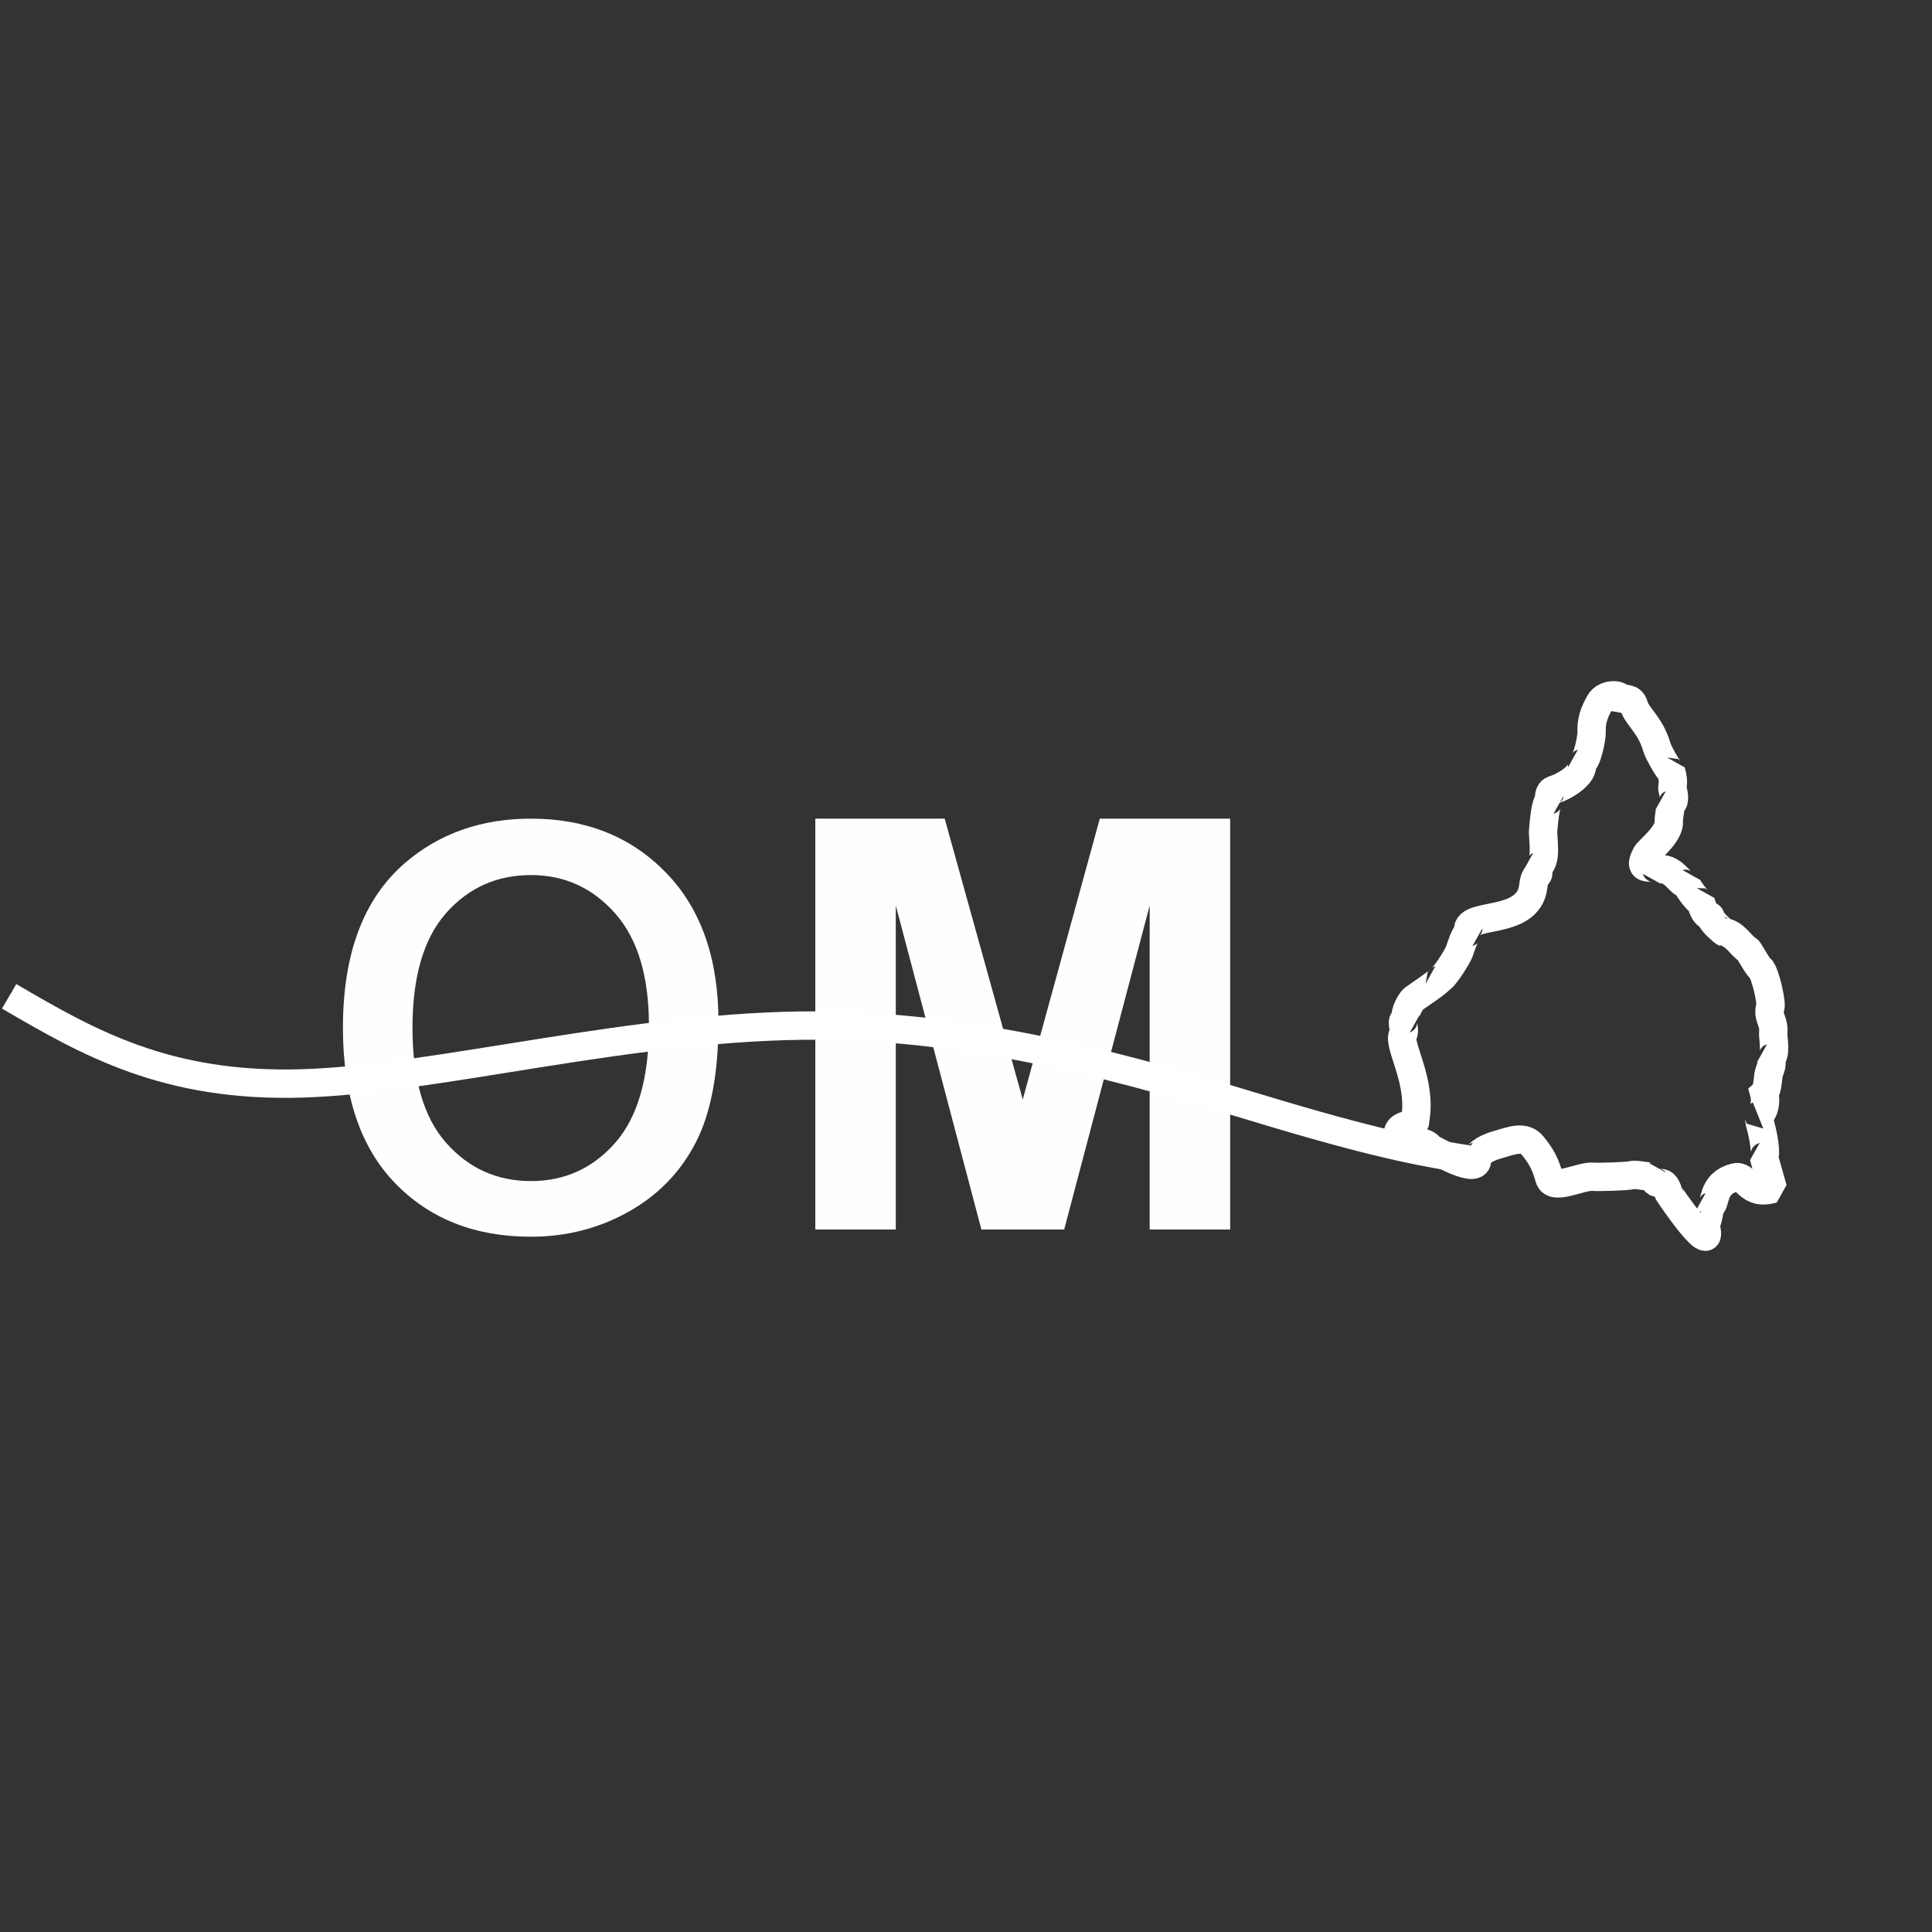
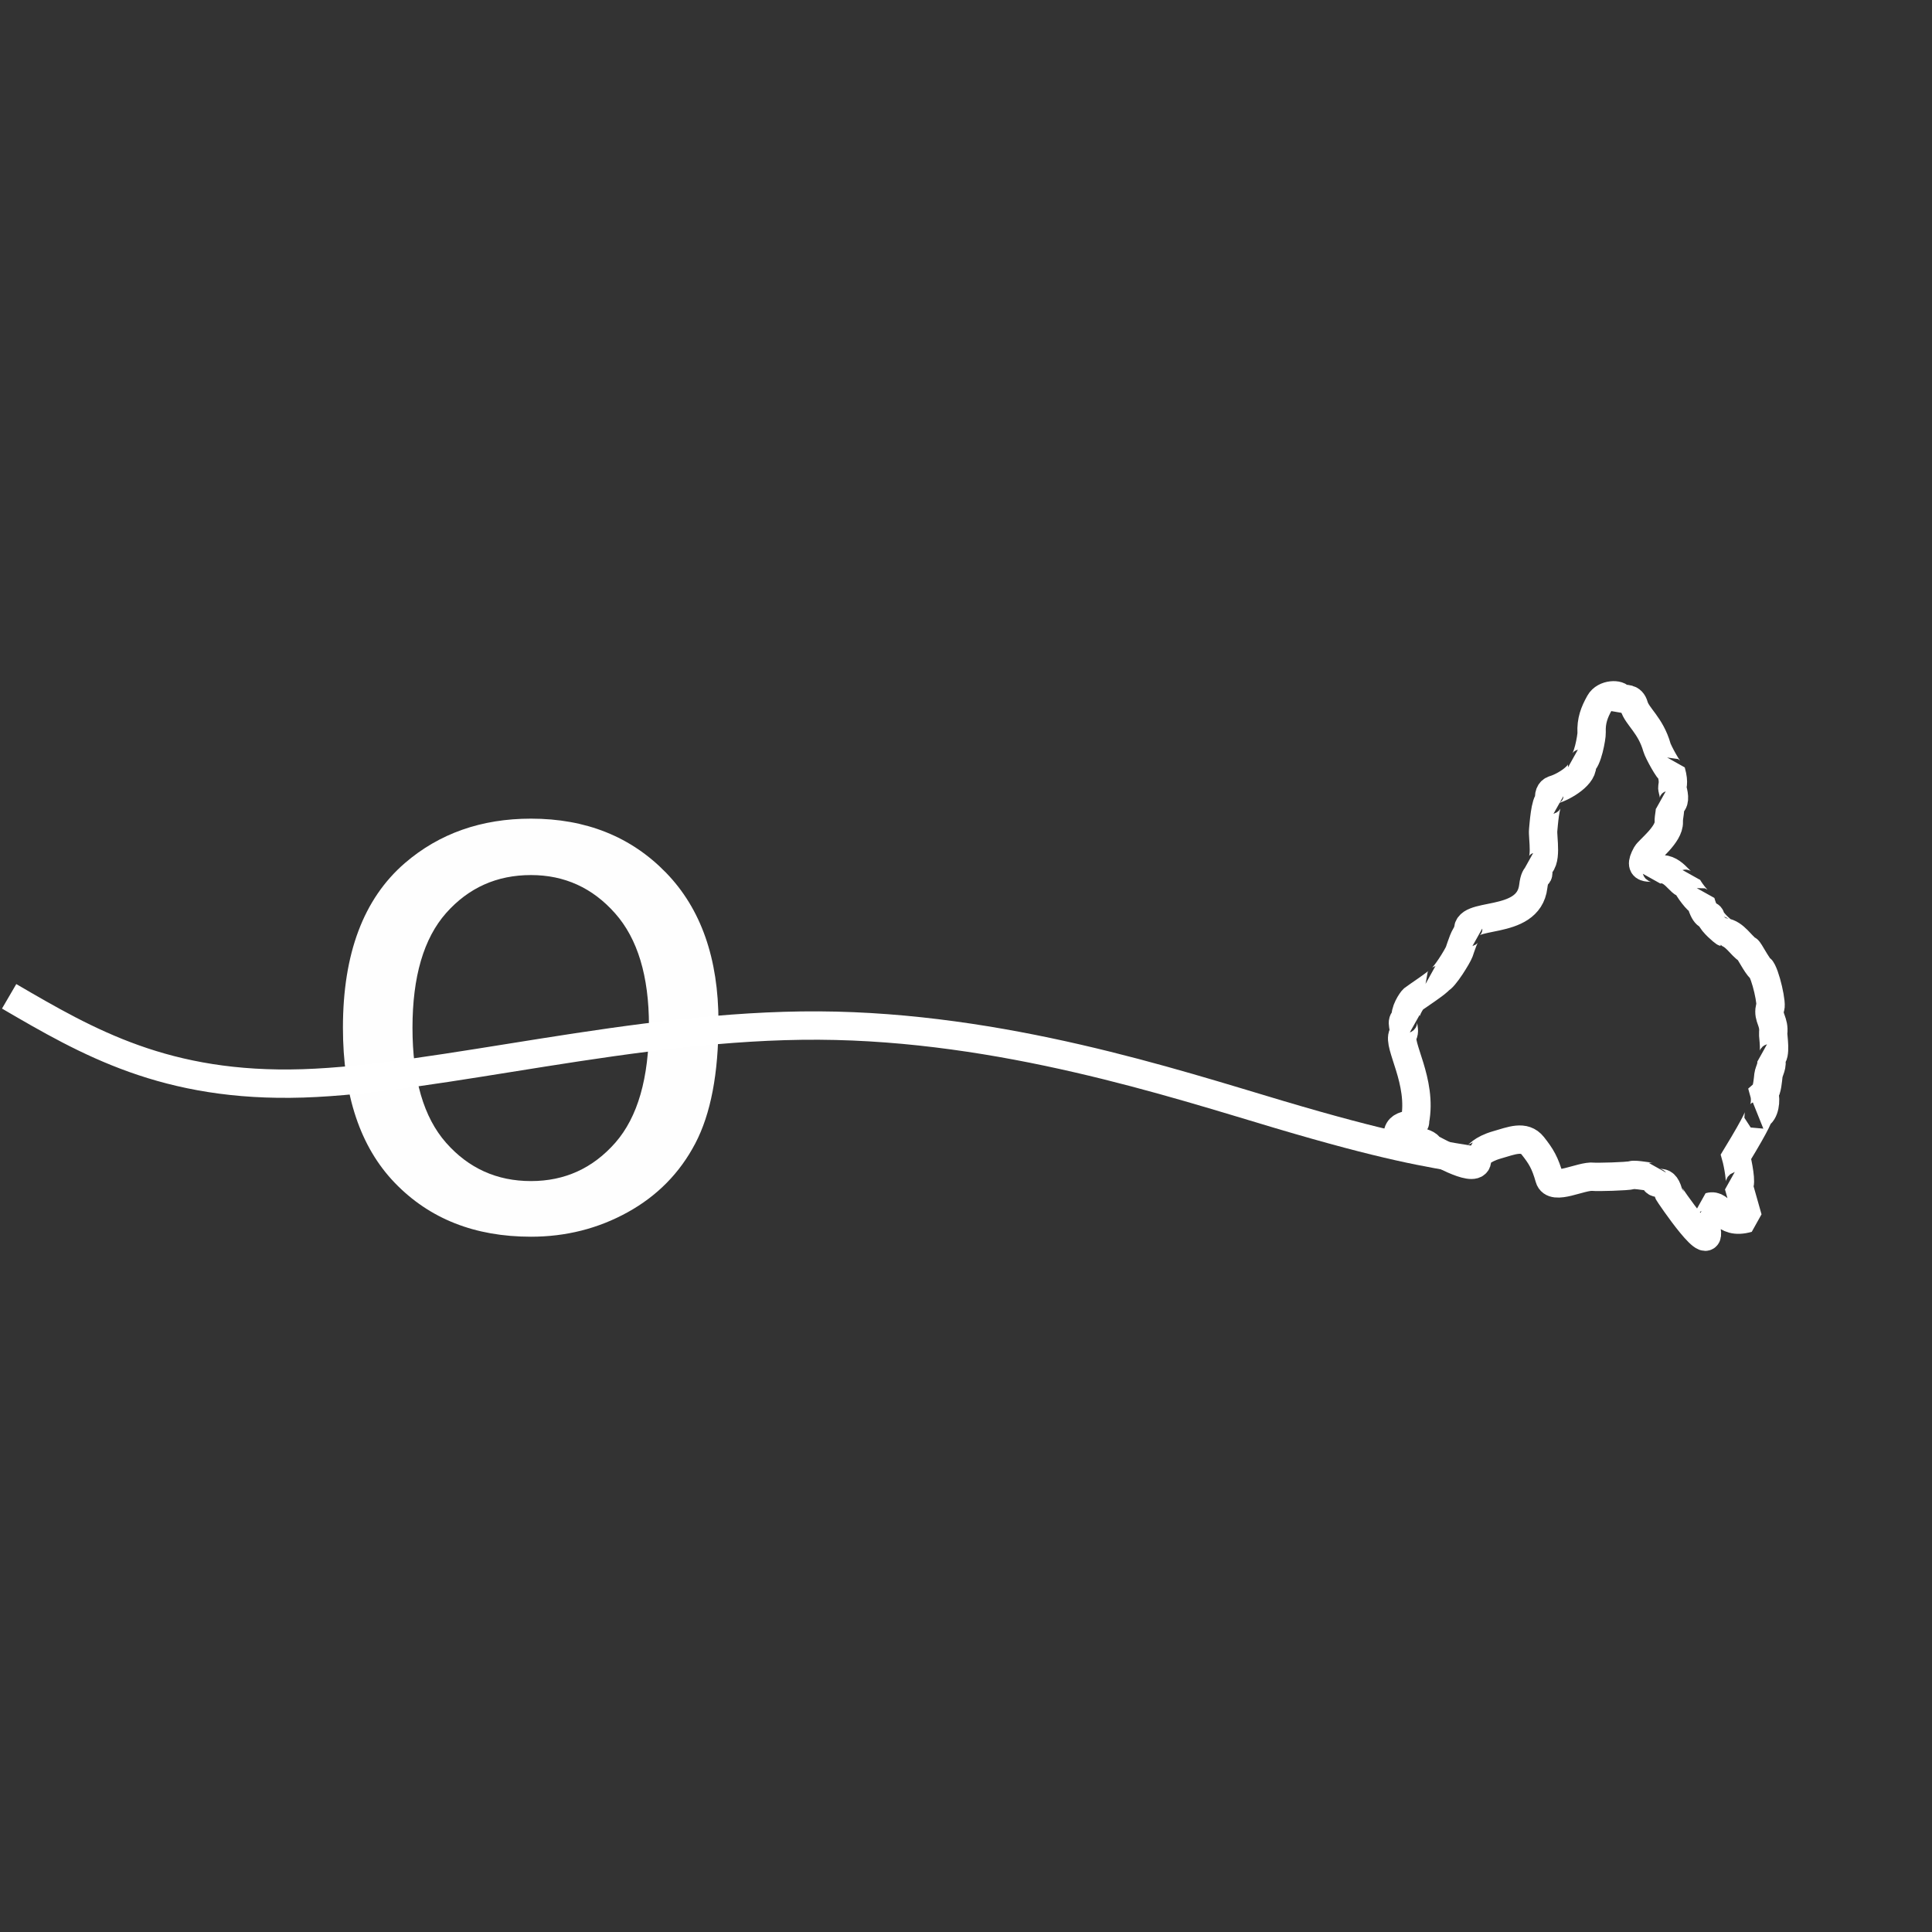
<svg xmlns="http://www.w3.org/2000/svg" xmlns:xlink="http://www.w3.org/1999/xlink" version="1.1" id="Layer_1" x="0px" y="0px" width="136.2px" height="136.2px" viewBox="0 0 136.2 136.2" enable-background="new 0 0 136.2 136.2" xml:space="preserve">
  <rect x="0" y="0" width="136.2" height="136.2" fill="#333333" stroke="none" />
  <g>
    <defs>
      <rect id="SVGID_1_" width="136.2" height="136.2" />
    </defs>
    <clipPath id="SVGID_2_">
      <use xlink:href="#SVGID_1_" overflow="visible" />
    </clipPath>
-     <path display="none" clip-path="url(#SVGID_2_)" fill-rule="evenodd" clip-rule="evenodd" fill="#374F64" d="M68.1,0   c37.61,0,68.1,30.489,68.1,68.1c0,37.61-30.489,68.1-68.1,68.1c-37.61,0-68.1-30.489-68.1-68.1C0,30.49,30.49,0,68.1,0" />
    <path clip-path="url(#SVGID_2_)" fill="#FEFEFE" d="M24.176,72.448c0-5.22,1.453-9.088,4.367-11.604   c2.424-2.088,5.393-3.132,8.889-3.132c3.876,0,7.054,1.271,9.523,3.813c2.461,2.534,3.696,6.047,3.696,10.523   c0,3.632-0.545,6.482-1.635,8.561c-1.089,2.079-2.678,3.696-4.766,4.85c-2.079,1.152-4.358,1.726-6.819,1.726   c-3.958,0-7.155-1.263-9.597-3.796C25.392,80.854,24.175,77.206,24.176,72.448L24.176,72.448z M29.079,72.458   c0,3.612,0.79,6.317,2.37,8.106c1.588,1.798,3.577,2.698,5.984,2.698c2.378,0,4.357-0.9,5.946-2.706   c1.58-1.807,2.37-4.558,2.37-8.253c0-3.487-0.799-6.129-2.388-7.918c-1.589-1.797-3.568-2.696-5.928-2.696   c-2.407,0-4.396,0.89-5.984,2.678C29.869,66.157,29.079,68.853,29.079,72.458" />
-     <polygon clip-path="url(#SVGID_2_)" fill="#FEFEFE" points="57.477,86.678 57.477,57.713 66.598,57.713 72.1,77.509 77.532,57.713    86.722,57.713 86.722,86.678 81.049,86.678 81.049,63.835 75.022,86.678 69.186,86.678 63.151,63.835 63.151,86.678  " />
-     <path display="none" clip-path="url(#SVGID_2_)" fill-rule="evenodd" clip-rule="evenodd" fill="#374F64" d="M123.948,78.641   c0.472-0.185,0.565-1.083,0.425-1.578c0.209-0.192,0.261-0.962,0.296-1.259c0.038-0.323,0.332-0.672,0.175-1.226   c0.396-0.113,0.138-1.566,0.159-1.744c0.097-0.827-0.372-1.057-0.238-1.76c0.234-0.067-0.323-2.541-0.669-2.814   c-0.262-0.208-0.768-1.244-0.894-1.313c-0.444-0.248-0.903-1.141-1.654-1.229c-0.017-0.002-0.842-0.668-0.947-1.037   c-0.085-0.301-0.35,0.146-0.705-1.106c-0.162,0.046-0.925-0.957-1.016-1.279c-0.436,0.123-0.924-1.305-2.104-0.971   c-0.114-0.403-1.479,0.279-0.706-1.106c0.167-0.299,1.614-1.396,1.575-2.274c-0.018-0.398,0.153-0.844,0.055-1.191   c0.405-0.115,0.34-0.646,0.209-1.105c-0.071-0.251,0.157-0.364-0.101-1.277c-0.144,0.04-0.914-1.379-0.998-1.676   c-0.448-1.579-1.403-2.182-1.617-2.937c-0.166-0.587-0.594-0.455-0.932-0.519c-0.094-0.334-1.136-0.334-1.484,0.291   c-0.388,0.694-0.61,1.278-0.573,2.121c0.013,0.302-0.299,2.044-0.694,2.156c0.227,0.8-1.279,1.669-1.954,1.86   c-0.305,0.087-0.403,0.418-0.312,0.742c-0.317,0.089-0.422,1.815-0.453,2.086c-0.064,0.55,0.343,2.385-0.437,2.606   c0.264,0.93-0.123,0.201-0.262,1.38c-0.341,2.914-5.008,1.681-4.562,3.253c-0.263,0.074-0.528,1.003-0.658,1.362   c-0.11,0.299-1.062,1.868-1.403,1.965c0.034,0.117-1.719,1.271-1.832,1.368c-0.117,0.101-0.66,0.892-0.52,1.389   c-0.465,0.131,0.006,0.718-0.209,1.104c-0.409,0.731,1.39,3.302,0.844,6.103c0.137,0.478-1.577-0.077-1.148,1.433   c0.447-0.128,2.051-0.023,2.184,0.447c1.179,0.622,3.695,2.005,3.299,0.605c0.109-0.03,0.334-0.486,1.468-0.808   c0.991-0.282,1.901-0.687,2.503,0.073c0.592,0.749,0.863,1.2,1.17,2.28c0.263,0.93,2.249-0.197,3.106-0.098   c0.246,0.029,2.371-0.019,2.71-0.115c0.279-0.079,1.289,0.156,1.467,0.106c0.268,0.943,0.749-0.122,1.103,1.124   c0.019,0.066,3.392,5.05,2.601,2.265c0.12-0.033,0.346-1.086,0.297-1.259c0.556-0.157,0.044-1.58,1.764-2.066   c0.885-0.251,0.905,1.31,2.708,0.799c-0.217-0.767-0.434-1.531-0.651-2.297c0.241-0.068-0.064-1.609-0.186-2.036   C123.984,78.916,124.002,78.619,123.948,78.641L123.948,78.641z" />
-     <path clip-path="url(#SVGID_2_)" fill="none" stroke="#FFFFFF" stroke-width="2" stroke-miterlimit="1.225" d="M123.948,78.641   c0.472-0.185,0.565-1.083,0.425-1.578c0.209-0.192,0.261-0.962,0.296-1.259c0.038-0.323,0.332-0.672,0.175-1.226   c0.396-0.113,0.138-1.566,0.159-1.744c0.097-0.827-0.372-1.057-0.238-1.76c0.234-0.067-0.323-2.541-0.669-2.814   c-0.262-0.208-0.768-1.244-0.894-1.313c-0.444-0.248-0.903-1.141-1.654-1.229c-0.017-0.002-0.842-0.668-0.947-1.037   c-0.085-0.301-0.35,0.146-0.705-1.106c-0.162,0.046-0.925-0.957-1.016-1.279c-0.436,0.123-0.924-1.305-2.104-0.971   c-0.114-0.403-1.479,0.279-0.706-1.106c0.167-0.299,1.614-1.396,1.575-2.274c-0.018-0.398,0.153-0.844,0.055-1.191   c0.405-0.115,0.34-0.646,0.209-1.105c-0.071-0.251,0.157-0.364-0.101-1.277c-0.144,0.04-0.914-1.379-0.998-1.676   c-0.448-1.579-1.403-2.182-1.617-2.937c-0.166-0.587-0.594-0.455-0.932-0.519c-0.094-0.334-1.136-0.334-1.484,0.291   c-0.388,0.694-0.61,1.278-0.573,2.121c0.013,0.302-0.299,2.044-0.694,2.156c0.227,0.8-1.279,1.669-1.954,1.86   c-0.305,0.087-0.403,0.418-0.312,0.742c-0.317,0.089-0.422,1.815-0.453,2.086c-0.064,0.55,0.343,2.385-0.437,2.606   c0.264,0.93-0.123,0.201-0.262,1.38c-0.341,2.914-5.008,1.681-4.562,3.253c-0.263,0.074-0.528,1.003-0.658,1.362   c-0.11,0.299-1.062,1.868-1.403,1.965c0.034,0.117-1.719,1.271-1.832,1.368c-0.117,0.101-0.66,0.892-0.52,1.389   c-0.465,0.131,0.006,0.718-0.209,1.104c-0.409,0.731,1.39,3.302,0.844,6.103c0.137,0.478-1.577-0.077-1.148,1.433   c0.447-0.128,2.051-0.023,2.184,0.447c1.179,0.622,3.695,2.005,3.299,0.605c0.109-0.03,0.334-0.486,1.468-0.808   c0.991-0.282,1.901-0.687,2.503,0.073c0.592,0.749,0.863,1.2,1.17,2.28c0.263,0.93,2.249-0.197,3.106-0.098   c0.246,0.029,2.371-0.019,2.71-0.115c0.279-0.079,1.289,0.156,1.467,0.106c0.268,0.943,0.749-0.122,1.103,1.124   c0.019,0.066,3.392,5.05,2.601,2.265c0.12-0.033,0.346-1.086,0.297-1.259c0.556-0.157,0.044-1.58,1.764-2.066   c0.885-0.251,0.905,1.31,2.708,0.799c-0.217-0.767-0.434-1.531-0.651-2.297c0.241-0.068-0.064-1.609-0.186-2.036   C123.984,78.916,124.002,78.619,123.948,78.641L123.948,78.641z" />
+     <path clip-path="url(#SVGID_2_)" fill="none" stroke="#FFFFFF" stroke-width="2" stroke-miterlimit="1.225" d="M123.948,78.641   c0.472-0.185,0.565-1.083,0.425-1.578c0.209-0.192,0.261-0.962,0.296-1.259c0.038-0.323,0.332-0.672,0.175-1.226   c0.396-0.113,0.138-1.566,0.159-1.744c0.097-0.827-0.372-1.057-0.238-1.76c0.234-0.067-0.323-2.541-0.669-2.814   c-0.262-0.208-0.768-1.244-0.894-1.313c-0.444-0.248-0.903-1.141-1.654-1.229c-0.017-0.002-0.842-0.668-0.947-1.037   c-0.085-0.301-0.35,0.146-0.705-1.106c-0.162,0.046-0.925-0.957-1.016-1.279c-0.436,0.123-0.924-1.305-2.104-0.971   c-0.114-0.403-1.479,0.279-0.706-1.106c0.167-0.299,1.614-1.396,1.575-2.274c-0.018-0.398,0.153-0.844,0.055-1.191   c0.405-0.115,0.34-0.646,0.209-1.105c-0.071-0.251,0.157-0.364-0.101-1.277c-0.144,0.04-0.914-1.379-0.998-1.676   c-0.448-1.579-1.403-2.182-1.617-2.937c-0.166-0.587-0.594-0.455-0.932-0.519c-0.094-0.334-1.136-0.334-1.484,0.291   c-0.388,0.694-0.61,1.278-0.573,2.121c0.013,0.302-0.299,2.044-0.694,2.156c0.227,0.8-1.279,1.669-1.954,1.86   c-0.305,0.087-0.403,0.418-0.312,0.742c-0.317,0.089-0.422,1.815-0.453,2.086c-0.064,0.55,0.343,2.385-0.437,2.606   c0.264,0.93-0.123,0.201-0.262,1.38c-0.341,2.914-5.008,1.681-4.562,3.253c-0.263,0.074-0.528,1.003-0.658,1.362   c-0.11,0.299-1.062,1.868-1.403,1.965c0.034,0.117-1.719,1.271-1.832,1.368c-0.117,0.101-0.66,0.892-0.52,1.389   c-0.465,0.131,0.006,0.718-0.209,1.104c-0.409,0.731,1.39,3.302,0.844,6.103c0.137,0.478-1.577-0.077-1.148,1.433   c0.447-0.128,2.051-0.023,2.184,0.447c1.179,0.622,3.695,2.005,3.299,0.605c0.109-0.03,0.334-0.486,1.468-0.808   c0.991-0.282,1.901-0.687,2.503,0.073c0.592,0.749,0.863,1.2,1.17,2.28c0.263,0.93,2.249-0.197,3.106-0.098   c0.246,0.029,2.371-0.019,2.71-0.115c0.279-0.079,1.289,0.156,1.467,0.106c0.268,0.943,0.749-0.122,1.103,1.124   c0.019,0.066,3.392,5.05,2.601,2.265c0.12-0.033,0.346-1.086,0.297-1.259c0.885-0.251,0.905,1.31,2.708,0.799c-0.217-0.767-0.434-1.531-0.651-2.297c0.241-0.068-0.064-1.609-0.186-2.036   C123.984,78.916,124.002,78.619,123.948,78.641L123.948,78.641z" />
    <path display="none" clip-path="url(#SVGID_2_)" fill-rule="evenodd" clip-rule="evenodd" fill="#0098DA" d="M103.594,75.271   l-0.868,1.309c-0.123,0.757-0.269,1.505-1.046,1.508l-1.928,0.938c-0.777,0.003-2.613-1.078-2.49-1.836l0.307-1.898   c0.123-0.757,0.859-1.379,1.637-1.382l3.198-0.011C103.181,73.896,103.717,74.514,103.594,75.271" />
    <path display="none" clip-path="url(#SVGID_2_)" fill="none" stroke="#374F64" stroke-width="6" stroke-miterlimit="1.225" d="   M103.594,75.271l-0.868,1.309c-0.123,0.757-0.269,1.505-1.046,1.508l-1.928,0.938c-0.777,0.003-2.613-1.078-2.49-1.836l0.307-1.898   c0.123-0.757,0.859-1.379,1.637-1.382l3.198-0.011C103.181,73.896,103.717,74.514,103.594,75.271z" />
    <path clip-path="url(#SVGID_2_)" fill="none" stroke="#FFFFFF" stroke-width="2" stroke-miterlimit="1.225" d="M0.644,70.238   c5.526,3.223,11.051,6.443,20.711,6.137s23.455-4.145,36.369-4.077c12.914,0.068,24.947,4.04,32.448,6.269   c7.502,2.229,10.471,2.712,13.44,3.194" />
  </g>
</svg>